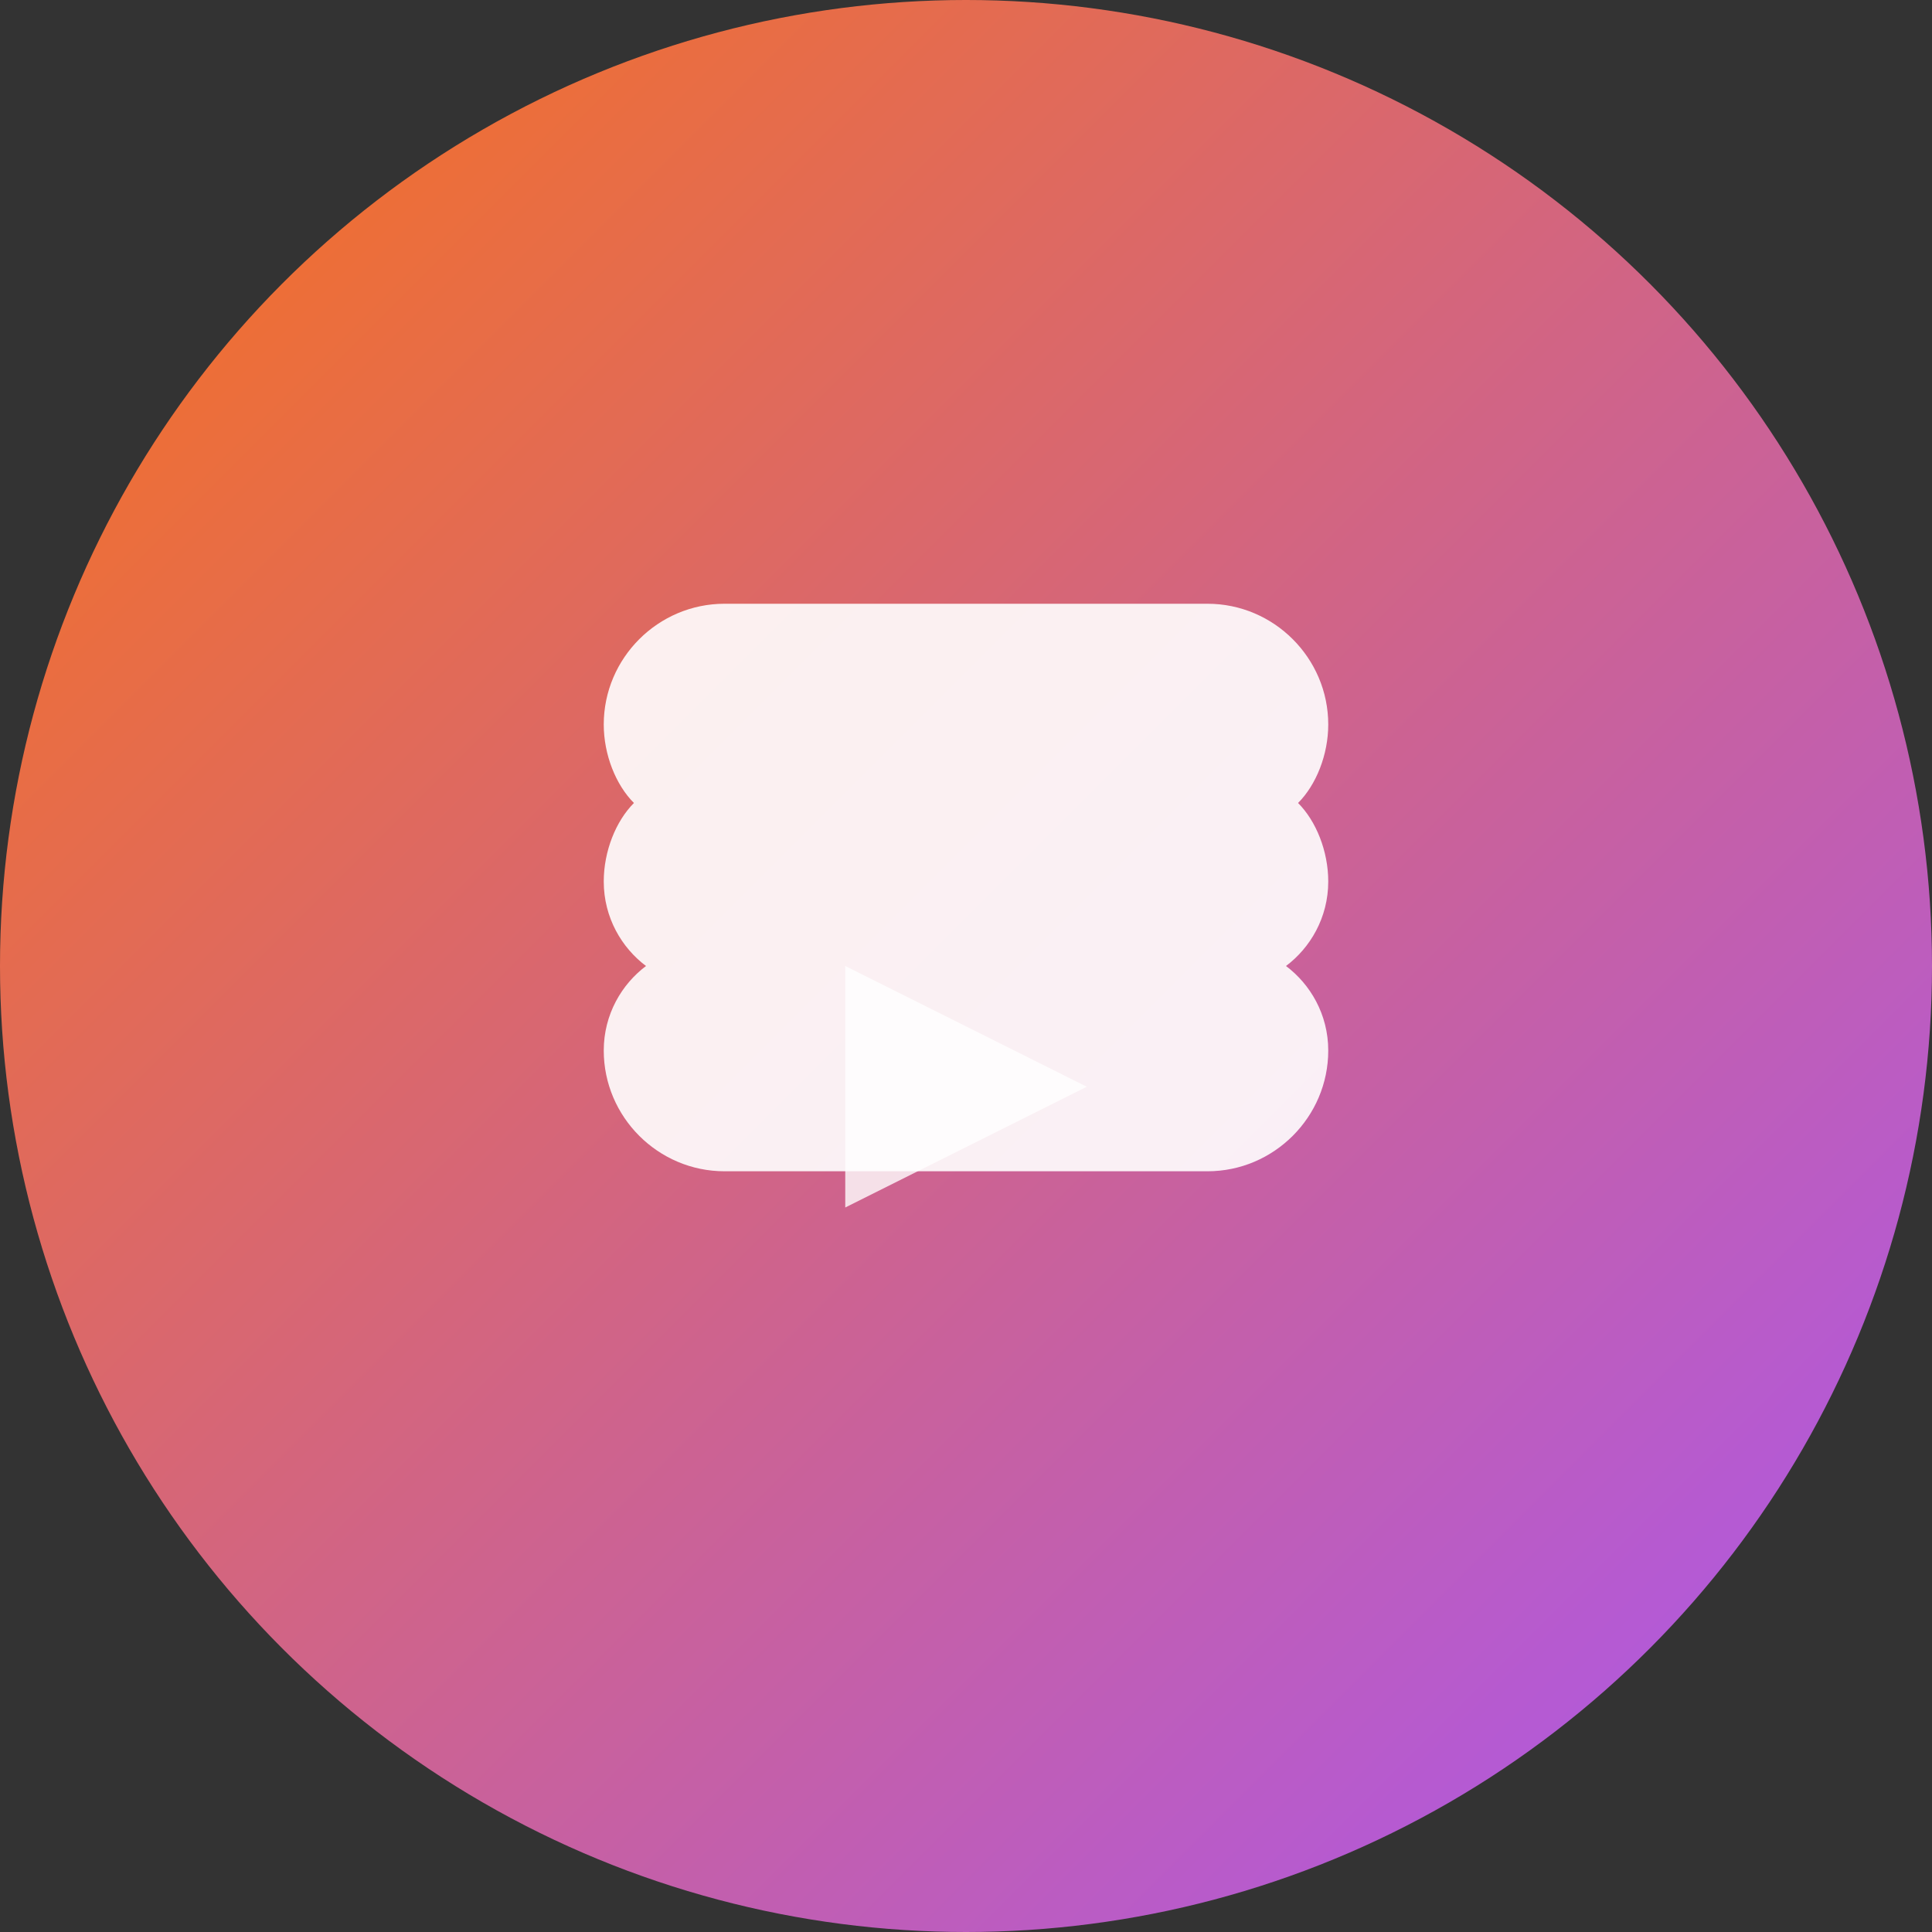
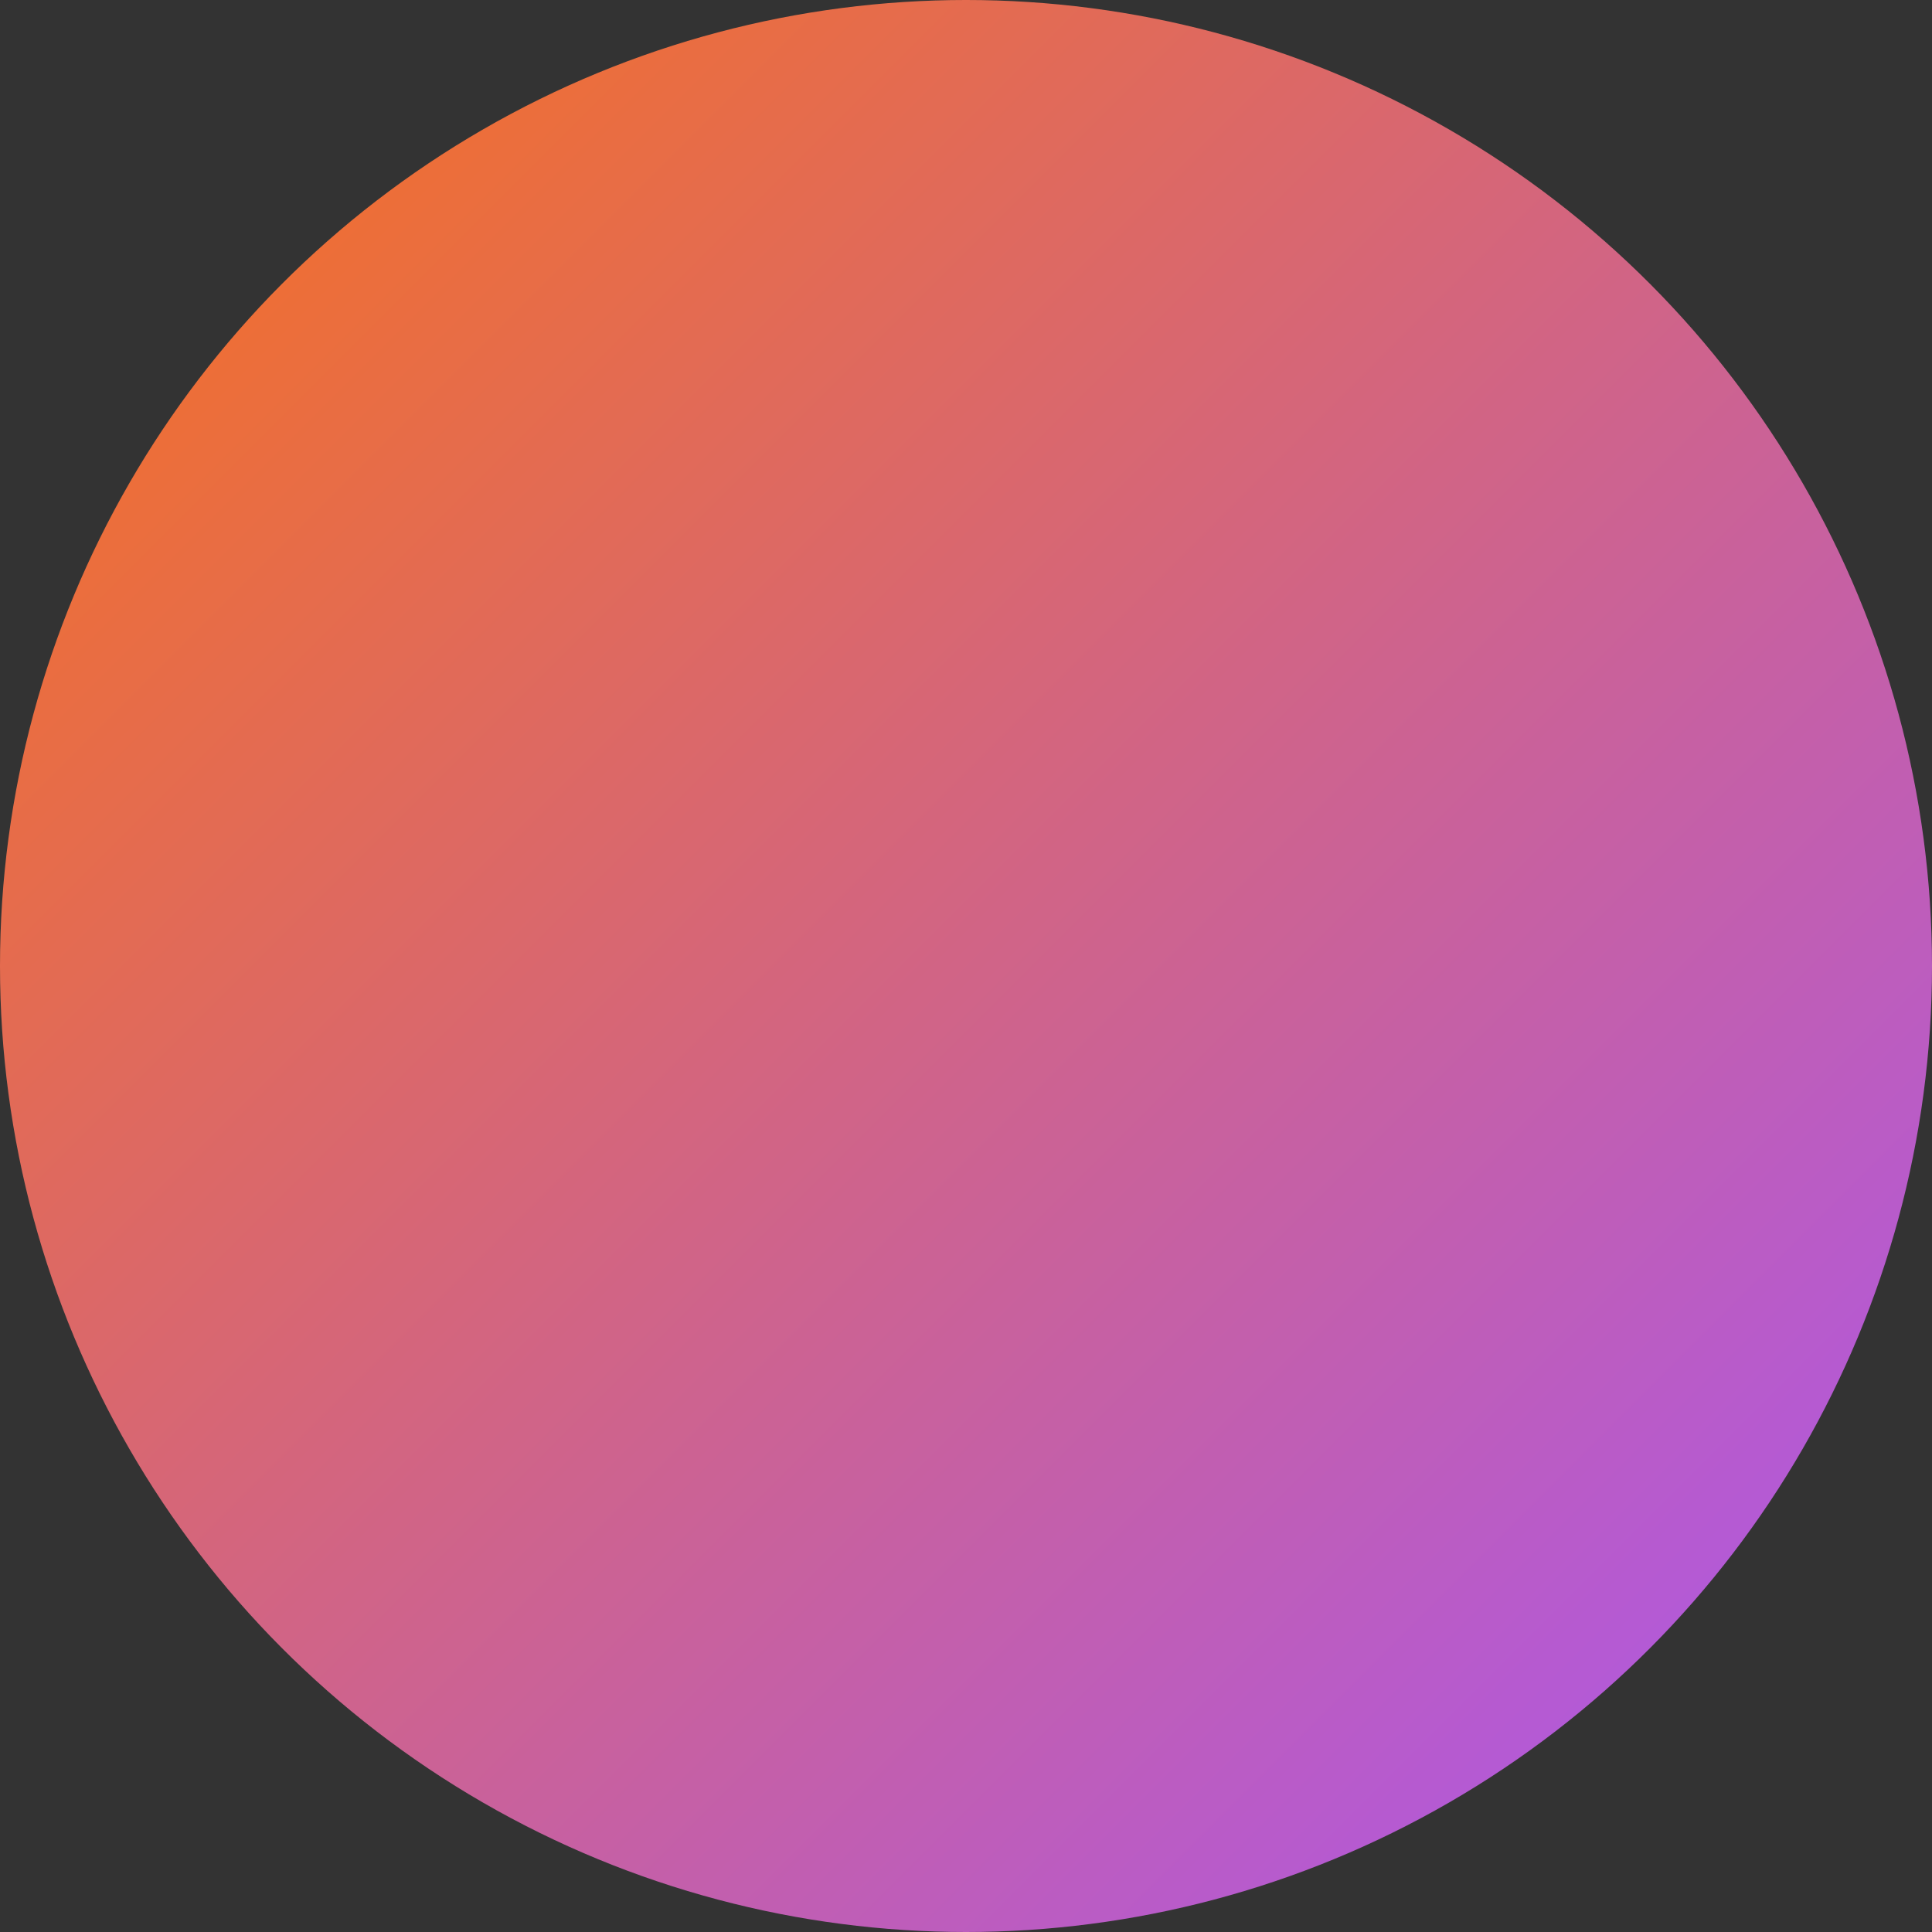
<svg xmlns="http://www.w3.org/2000/svg" width="32" height="32" viewBox="0 0 32 32" fill="none">
  <rect x="0" y="0" width="32" height="32" fill="#333333" stroke="none" />
  <circle cx="16" cy="16" r="16" fill="url(#gradient)" />
-   <path d="M12 10c-1.1 0-2 .9-2 2 0 .5.2 1 .5 1.3-.3.3-.5.8-.5 1.3 0 .6.3 1.1.7 1.4-.4.3-.7.8-.7 1.4 0 1.1.9 2 2 2h8c1.1 0 2-.9 2-2 0-.6-.3-1.1-.7-1.4.4-.3.7-.8.7-1.4 0-.5-.2-1-.5-1.3.3-.3.5-.8.5-1.3 0-1.1-.9-2-2-2h-8z" fill="white" opacity="0.9" />
-   <path d="M14 20l4-2-4-2v4z" fill="white" opacity="0.8" />
  <defs>
    <linearGradient id="gradient" x1="0%" y1="0%" x2="100%" y2="100%">
      <stop offset="0%" style="stop-color:#f97316;stop-opacity:1" />
      <stop offset="100%" style="stop-color:#a855f7;stop-opacity:1" />
    </linearGradient>
  </defs>
</svg>